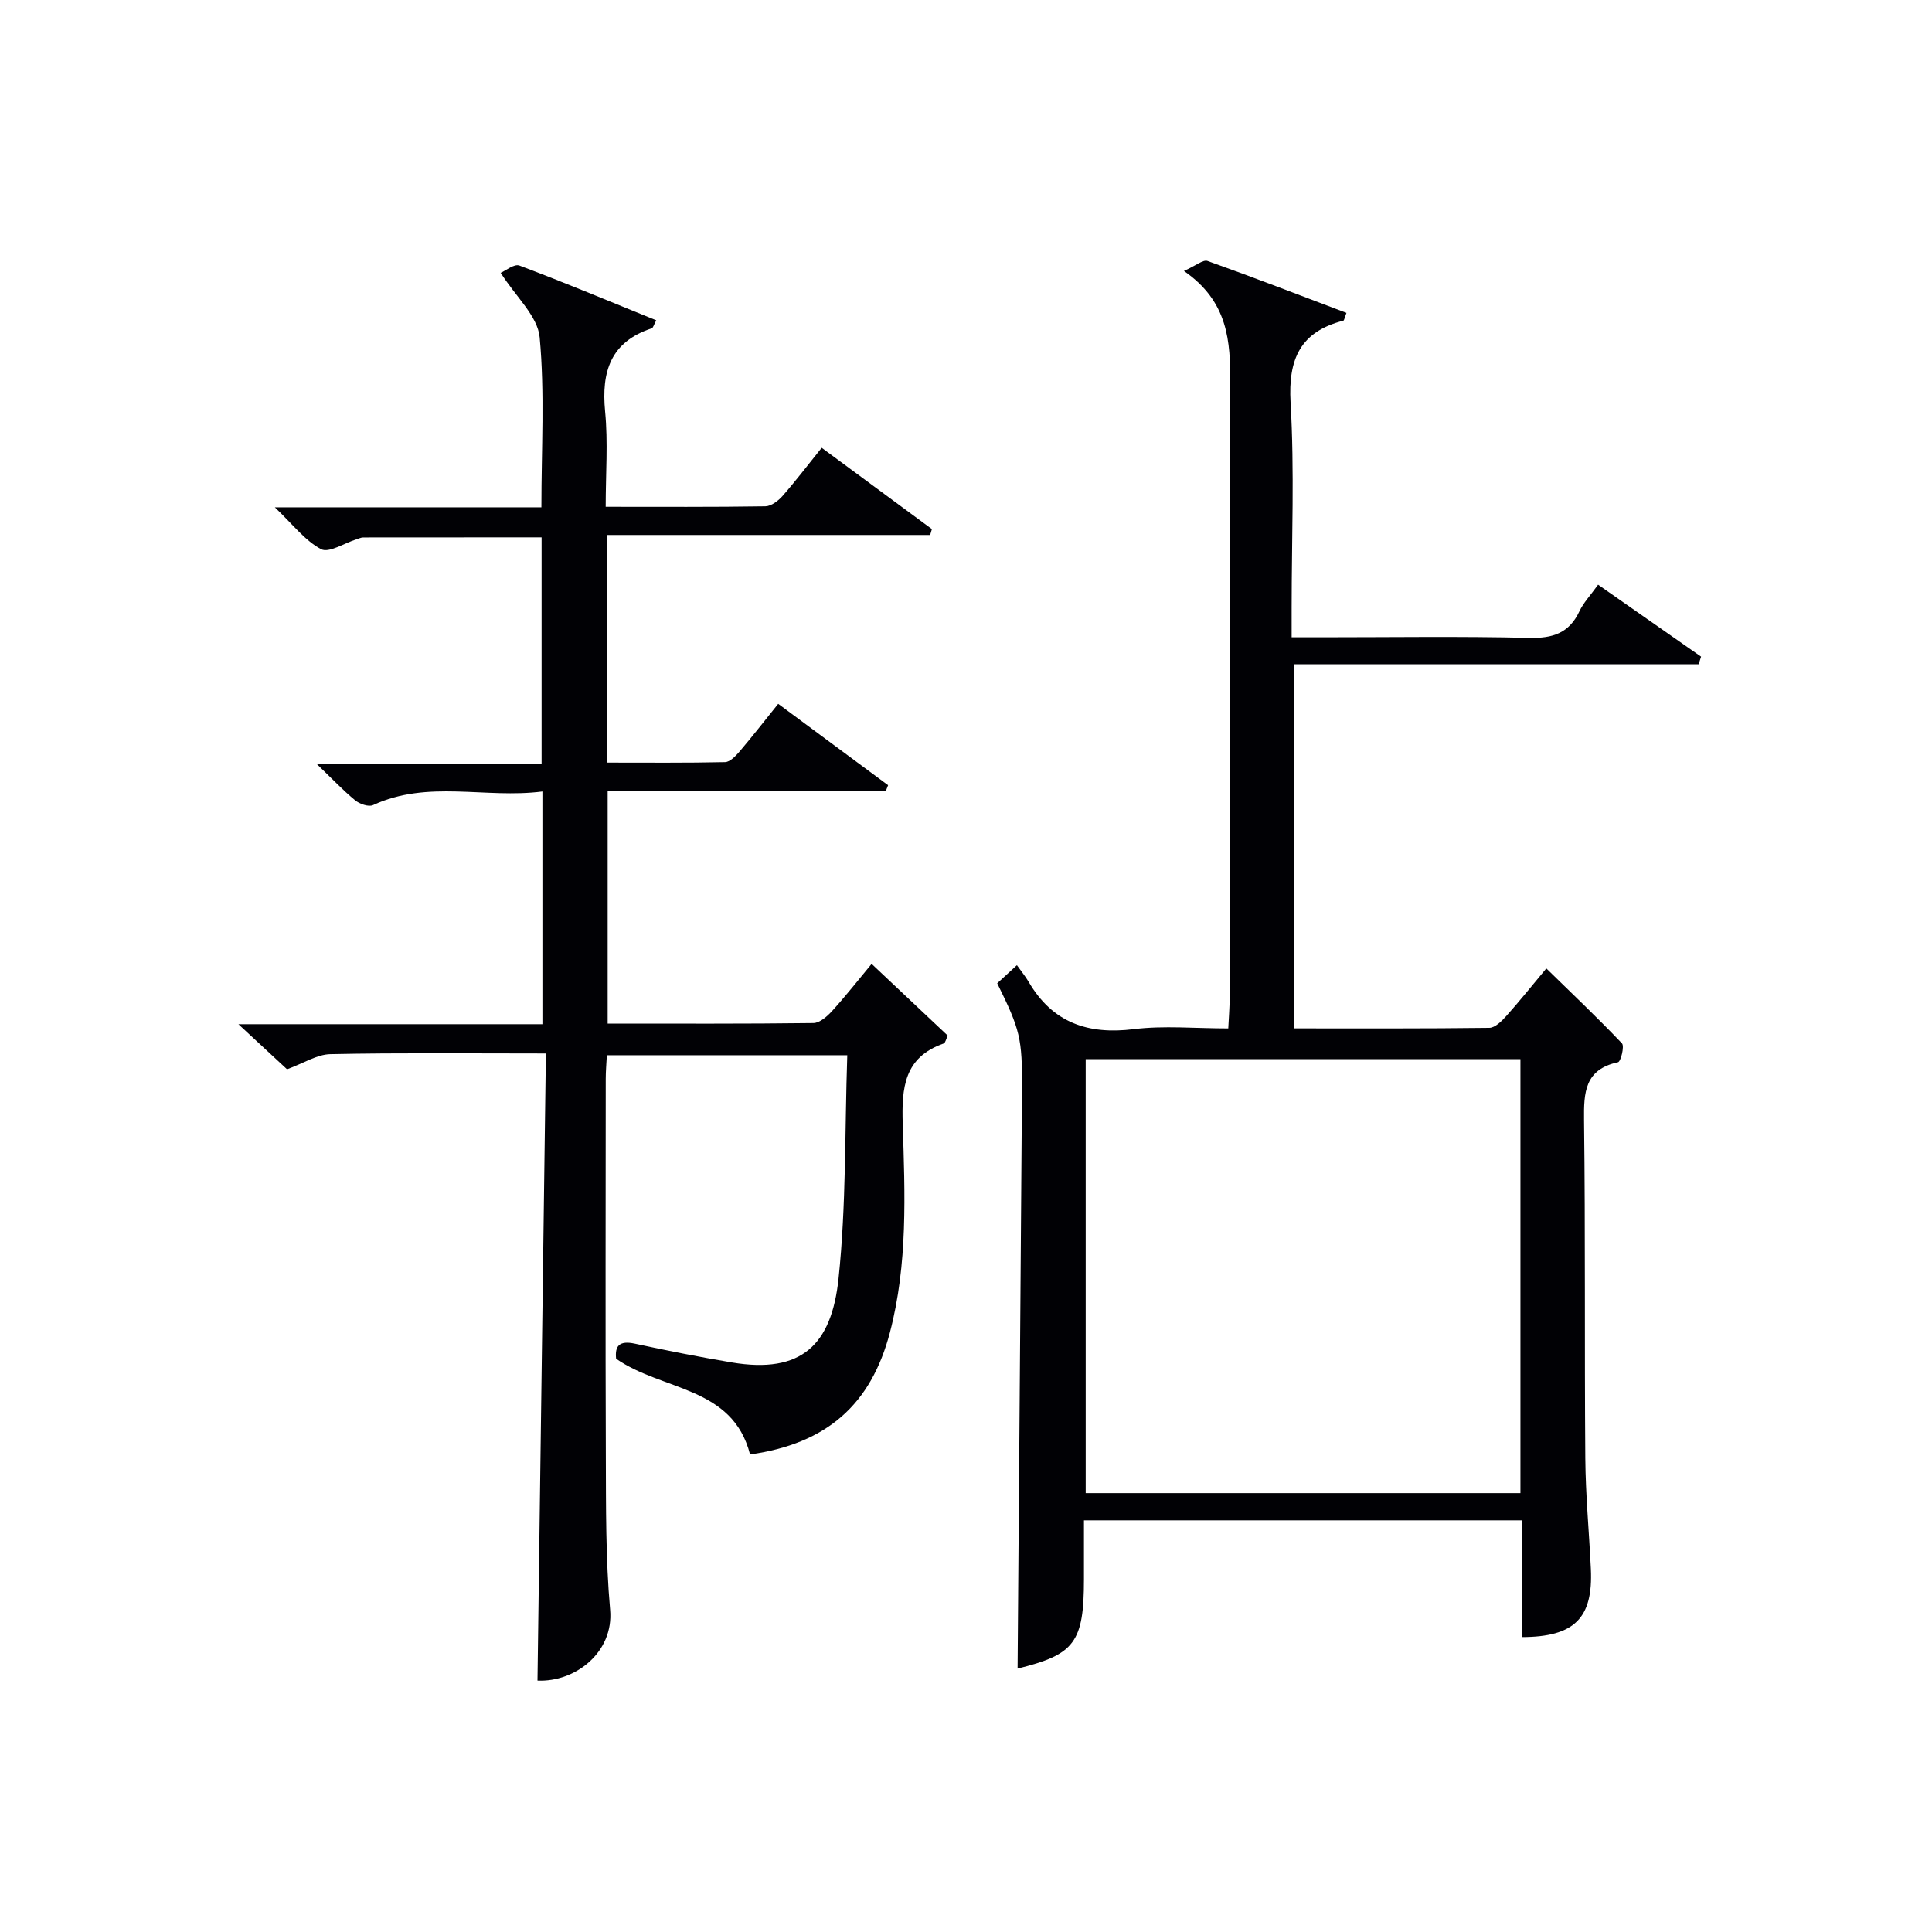
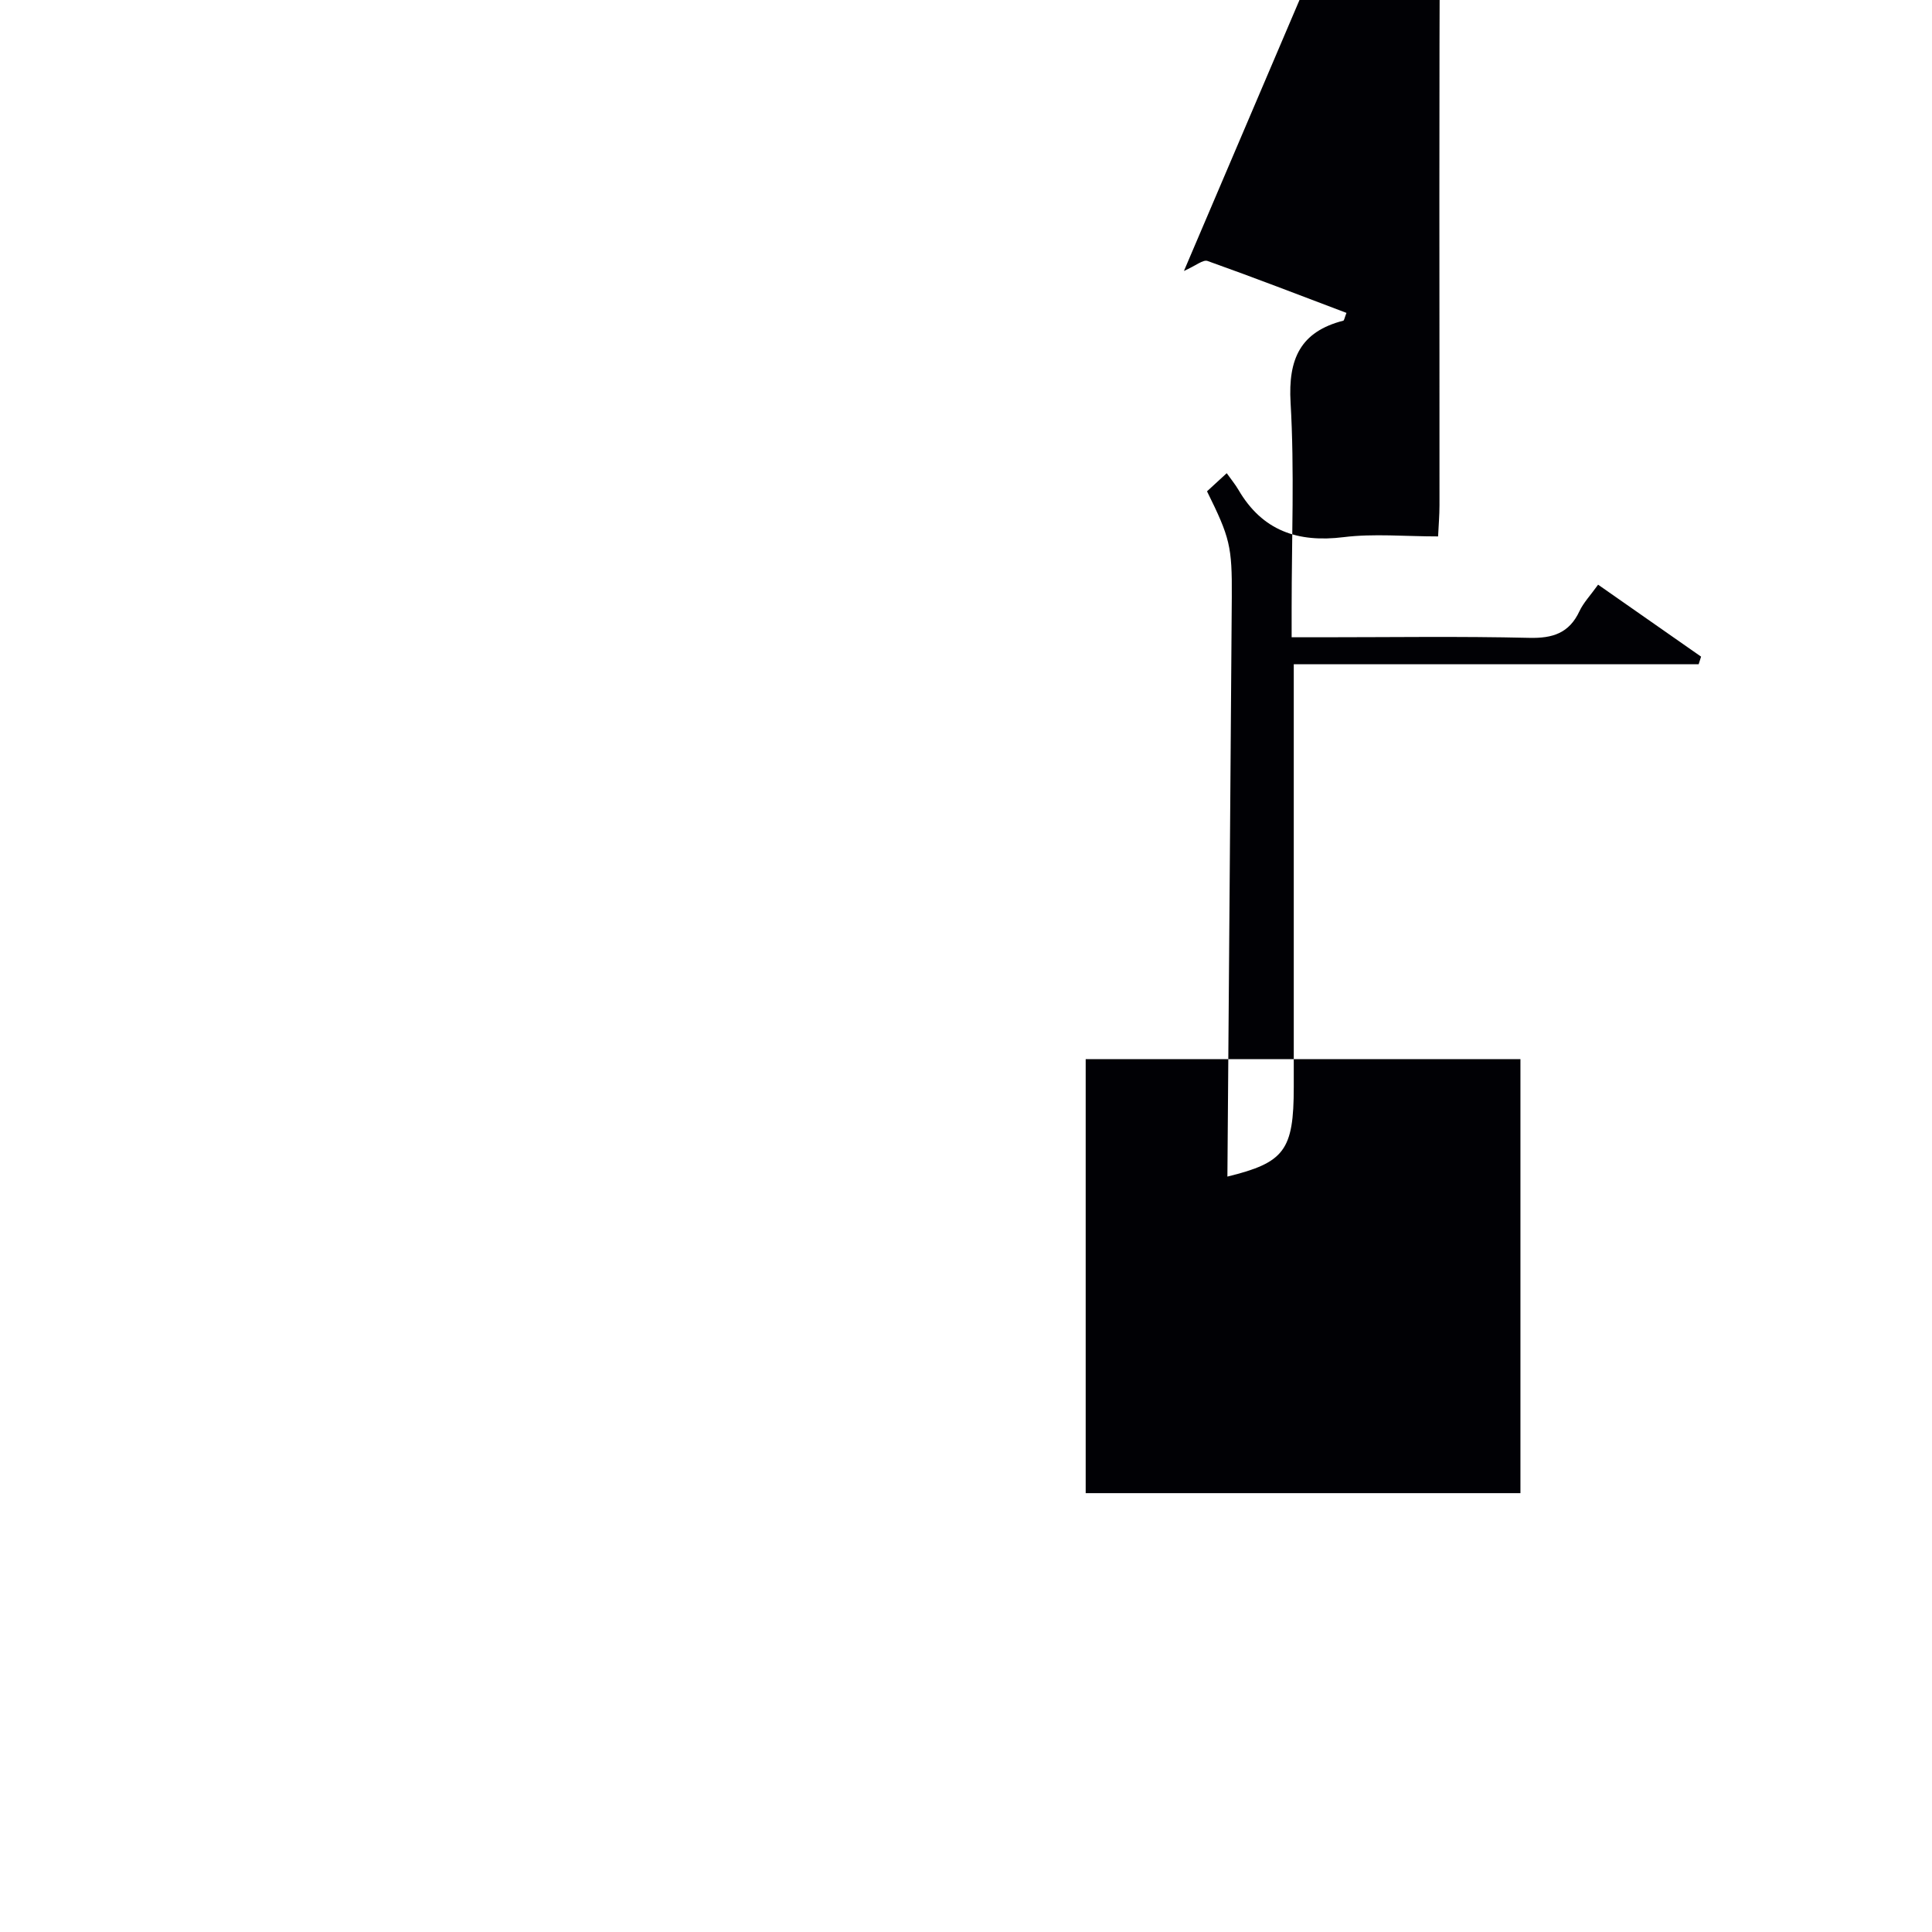
<svg xmlns="http://www.w3.org/2000/svg" enable-background="new 0 0 400 400" viewBox="0 0 400 400">
-   <path d="m113.02 218.11c-15.66 0-30.15-.16-44.63.14-2.77.06-5.51 1.87-8.96 3.13-2.67-2.48-5.91-5.48-10.07-9.33h62.94c0-16.2 0-31.78 0-48.18-11.84 1.52-23.69-2.46-35.07 2.82-.91.42-2.78-.23-3.71-1-2.54-2.09-4.81-4.51-7.95-7.52h46.56c0-15.84 0-31.19 0-46.92-12.38 0-24.65 0-36.93.02-.48 0-.96.26-1.44.4-2.48.77-5.66 2.88-7.28 2.03-3.34-1.77-5.84-5.12-9.58-8.67h55.19c0-12.04.71-23.71-.36-35.2-.41-4.37-4.91-8.36-8.07-13.34.96-.4 2.78-1.92 3.88-1.51 9.44 3.55 18.76 7.45 28.33 11.34-.51.93-.64 1.56-.95 1.66-8.5 2.8-10.43 8.94-9.64 17.19.62 6.4.12 12.9.12 19.75 11.46 0 22.26.07 33.06-.1 1.21-.02 2.67-1.13 3.56-2.14 2.73-3.11 5.24-6.42 8.1-9.97 7.76 5.72 15.29 11.27 22.82 16.83-.12.41-.24.81-.36 1.22-22.17 0-44.34 0-66.84 0v47.13c8.2 0 16.29.08 24.37-.1 1.03-.02 2.21-1.27 3.02-2.21 2.68-3.15 5.22-6.42 7.99-9.86 7.78 5.76 15.27 11.3 22.75 16.85-.16.41-.32.81-.48 1.22-19.06 0-38.11 0-57.58 0v48.13c14.35 0 28.47.07 42.6-.11 1.32-.02 2.86-1.39 3.88-2.51 2.78-3.06 5.34-6.32 8.17-9.74 5.43 5.12 10.61 10 15.77 14.86-.41.81-.52 1.51-.85 1.62-8.21 2.87-8.72 9.16-8.48 16.68.46 14.43 1.08 28.95-2.66 43.18-3.91 14.88-13.02 22.99-28.95 25.23-3.61-14.16-18.13-13.12-27.73-19.82-.28-2.6.61-3.83 3.89-3.12 6.64 1.44 13.31 2.75 20 3.88 14.57 2.46 20.72-3.7 22.16-17.34 1.6-15.17 1.28-30.55 1.81-46.26-16.96 0-33.16 0-49.78 0-.08 1.65-.23 3.28-.23 4.9-.01 26-.08 52 .02 77.99.04 10.65-.05 21.34.89 31.92.79 8.81-7.22 15.02-15.04 14.67.59-43.05 1.16-86.1 1.74-129.84z" fill="#010105" />
-   <path d="m245.12 56.1c2.48-1.1 3.97-2.4 4.88-2.07 9.64 3.43 19.19 7.13 28.77 10.75-.41 1.05-.47 1.56-.65 1.61-8.9 2.29-11.44 7.93-10.92 16.95.82 14.11.22 28.31.22 42.47v6.13h6.21c14.33 0 28.66-.22 42.98.12 4.88.12 8.27-.98 10.4-5.52.83-1.77 2.26-3.25 3.86-5.49 7.19 5.03 14.25 9.97 21.32 14.9-.17.52-.34 1.04-.5 1.57-27.8 0-55.6 0-83.83 0v75.39c13.59 0 27.04.06 40.48-.11 1.18-.01 2.54-1.35 3.46-2.38 2.76-3.08 5.35-6.32 8.35-9.92 5.41 5.28 10.67 10.27 15.66 15.52.55.58-.24 3.77-.82 3.9-6.89 1.49-7.1 6.23-7.03 12.02.29 23.32.08 46.65.26 69.97.06 7.64.79 15.27 1.15 22.91.48 10.19-3.39 14.1-14.31 14.12 0-7.93 0-15.87 0-24.17-30.19 0-59.95 0-90.64 0v12.15c0 13.16-1.95 15.64-13.74 18.54.3-39.82.63-79.9.91-119.98.07-10.54-.39-12.3-5.13-21.9 1.07-.98 2.22-2.04 4.08-3.75.93 1.31 1.77 2.32 2.43 3.45 4.94 8.46 12.27 10.97 21.78 9.79 6.23-.77 12.63-.15 19.55-.15.11-2.31.29-4.39.29-6.47.02-42.32-.12-84.64.12-126.95.04-8.84-.38-17.03-9.59-23.4zm69.67 163.18c-30.24 0-59.98 0-90.01 0v89.86h90.01c0-30.06 0-59.68 0-89.86z" fill="#010105" />
+   <path d="m245.12 56.1c2.48-1.1 3.97-2.4 4.88-2.07 9.64 3.43 19.19 7.13 28.77 10.75-.41 1.05-.47 1.56-.65 1.61-8.9 2.29-11.44 7.93-10.92 16.95.82 14.11.22 28.31.22 42.47v6.13h6.21c14.33 0 28.66-.22 42.98.12 4.88.12 8.27-.98 10.4-5.52.83-1.77 2.26-3.25 3.86-5.49 7.19 5.03 14.25 9.97 21.32 14.9-.17.52-.34 1.04-.5 1.57-27.8 0-55.6 0-83.83 0v75.39v12.15c0 13.16-1.95 15.64-13.74 18.54.3-39.82.63-79.9.91-119.98.07-10.54-.39-12.3-5.13-21.9 1.07-.98 2.22-2.04 4.08-3.75.93 1.31 1.77 2.32 2.43 3.45 4.94 8.46 12.27 10.97 21.78 9.79 6.23-.77 12.63-.15 19.55-.15.11-2.31.29-4.39.29-6.47.02-42.32-.12-84.64.12-126.95.04-8.84-.38-17.03-9.59-23.4zm69.67 163.18c-30.24 0-59.98 0-90.01 0v89.86h90.01c0-30.06 0-59.68 0-89.86z" fill="#010105" />
</svg>